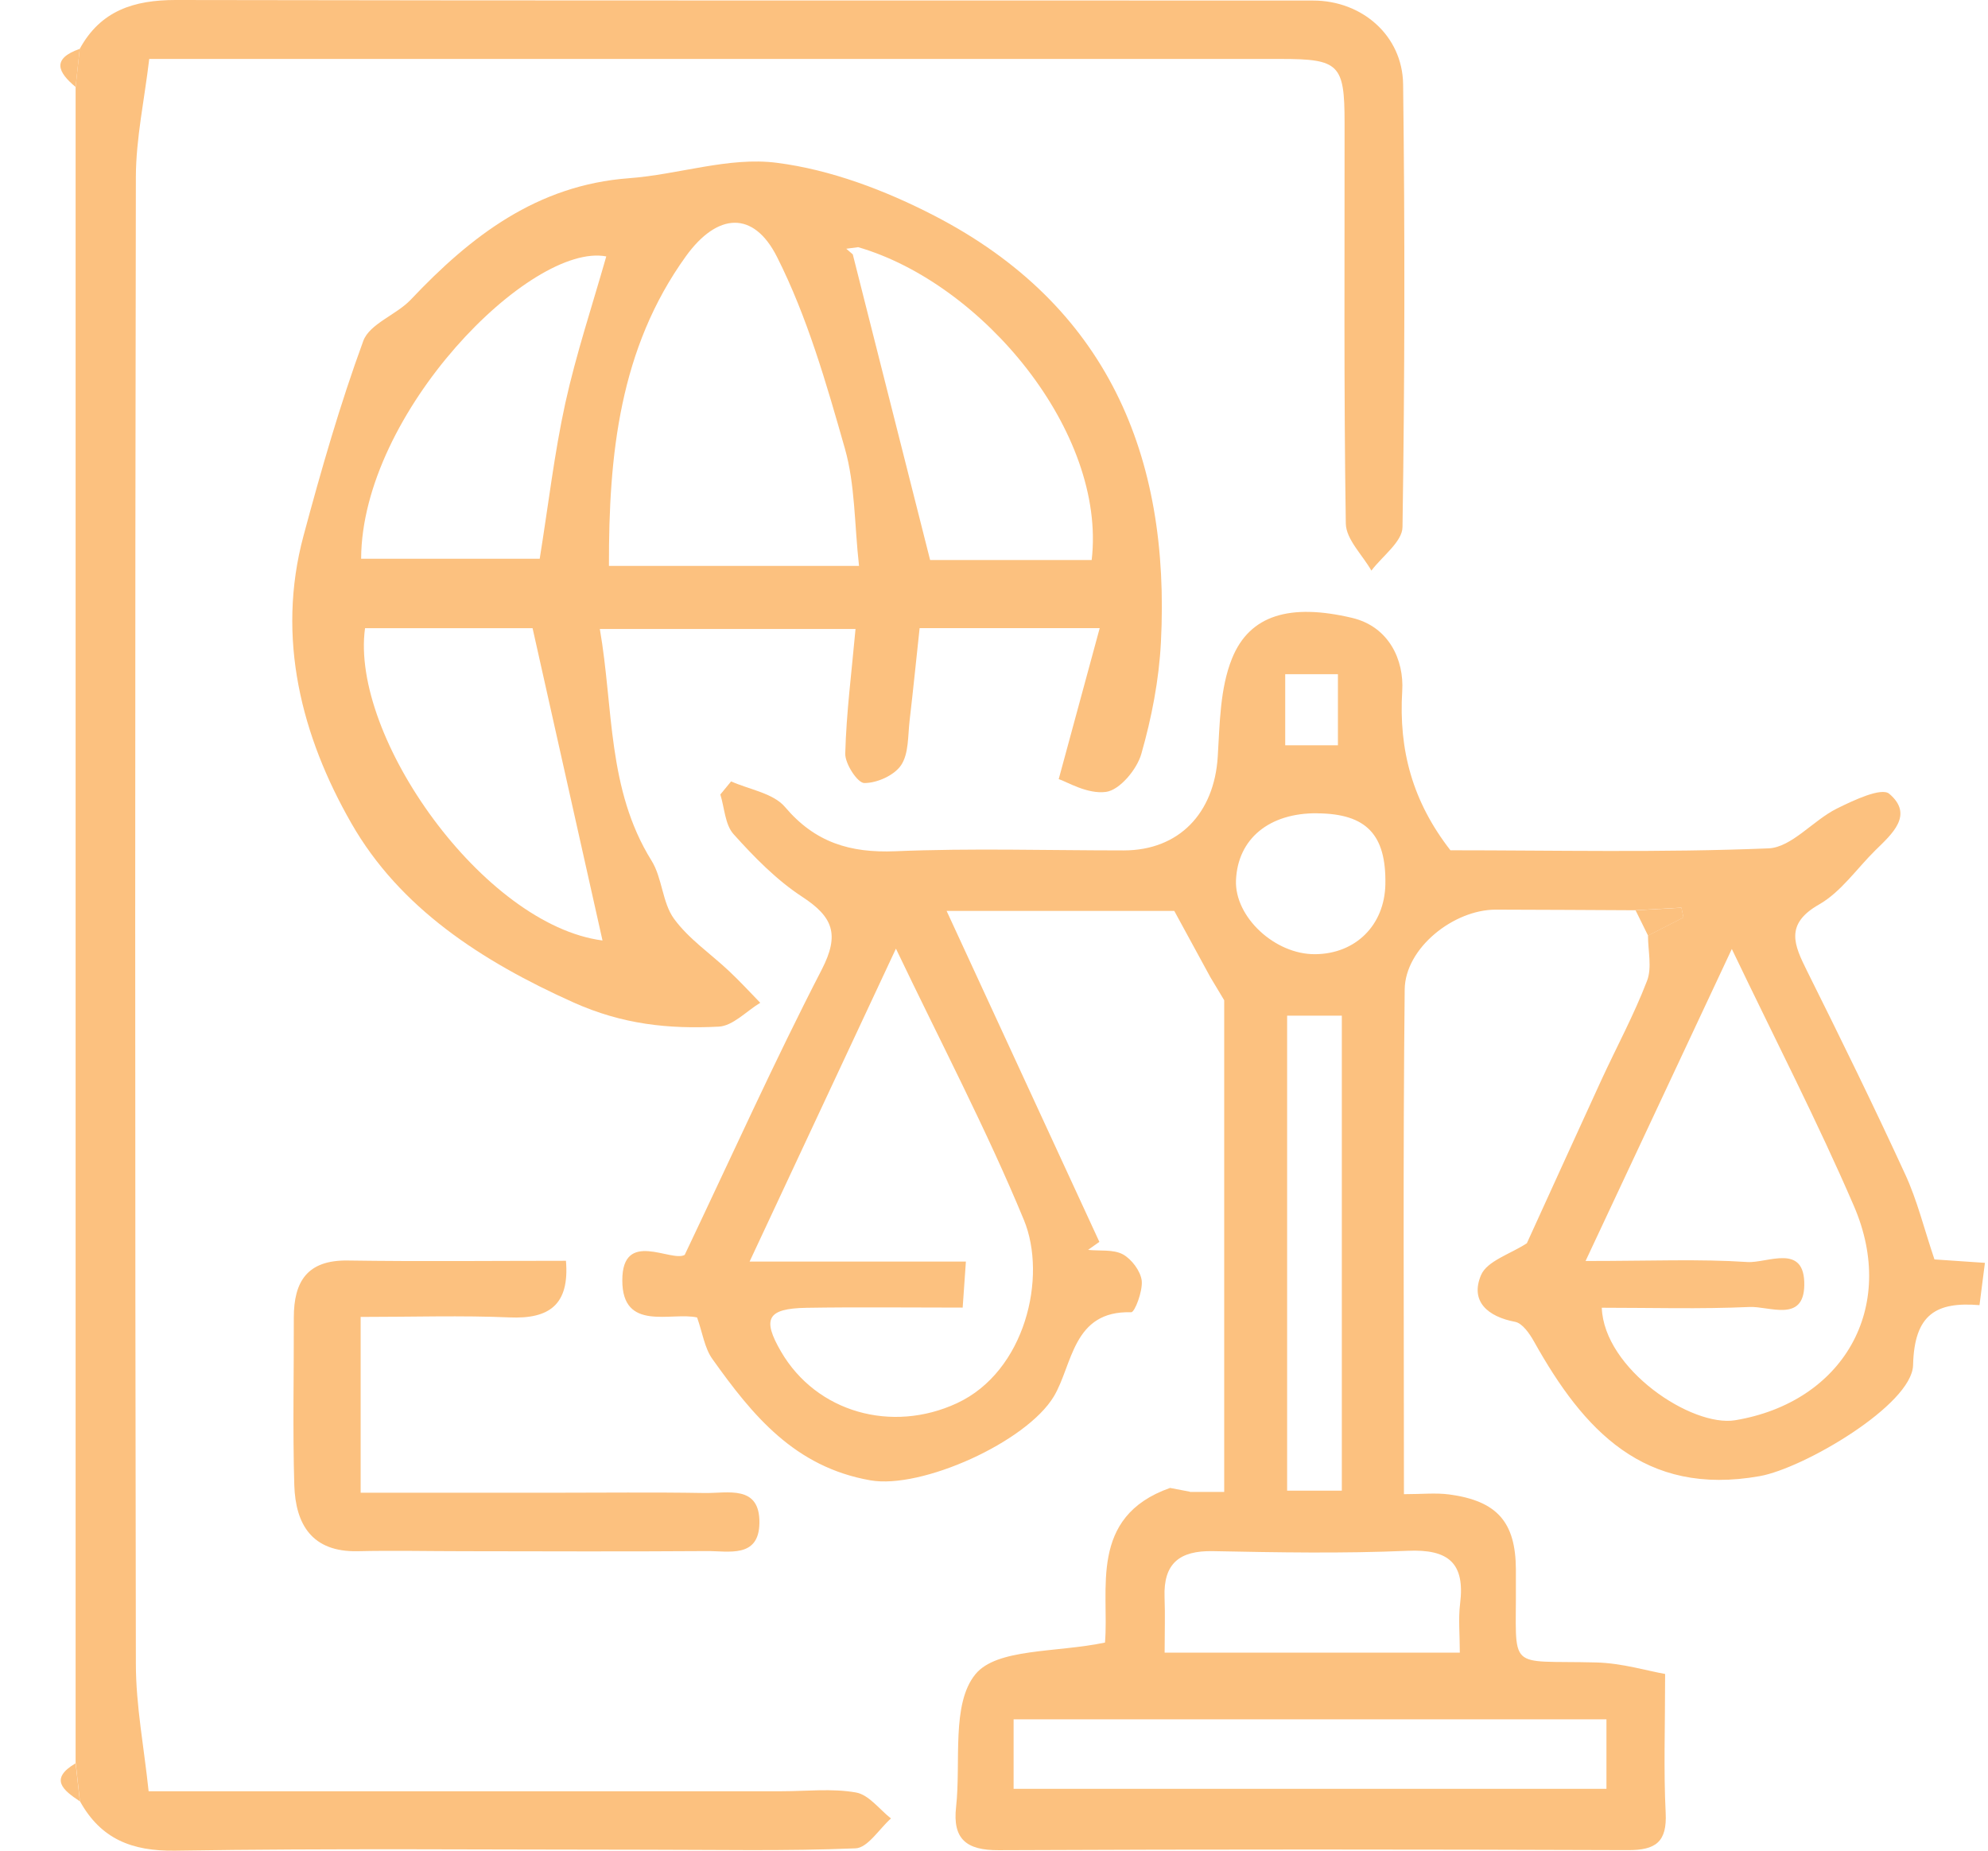
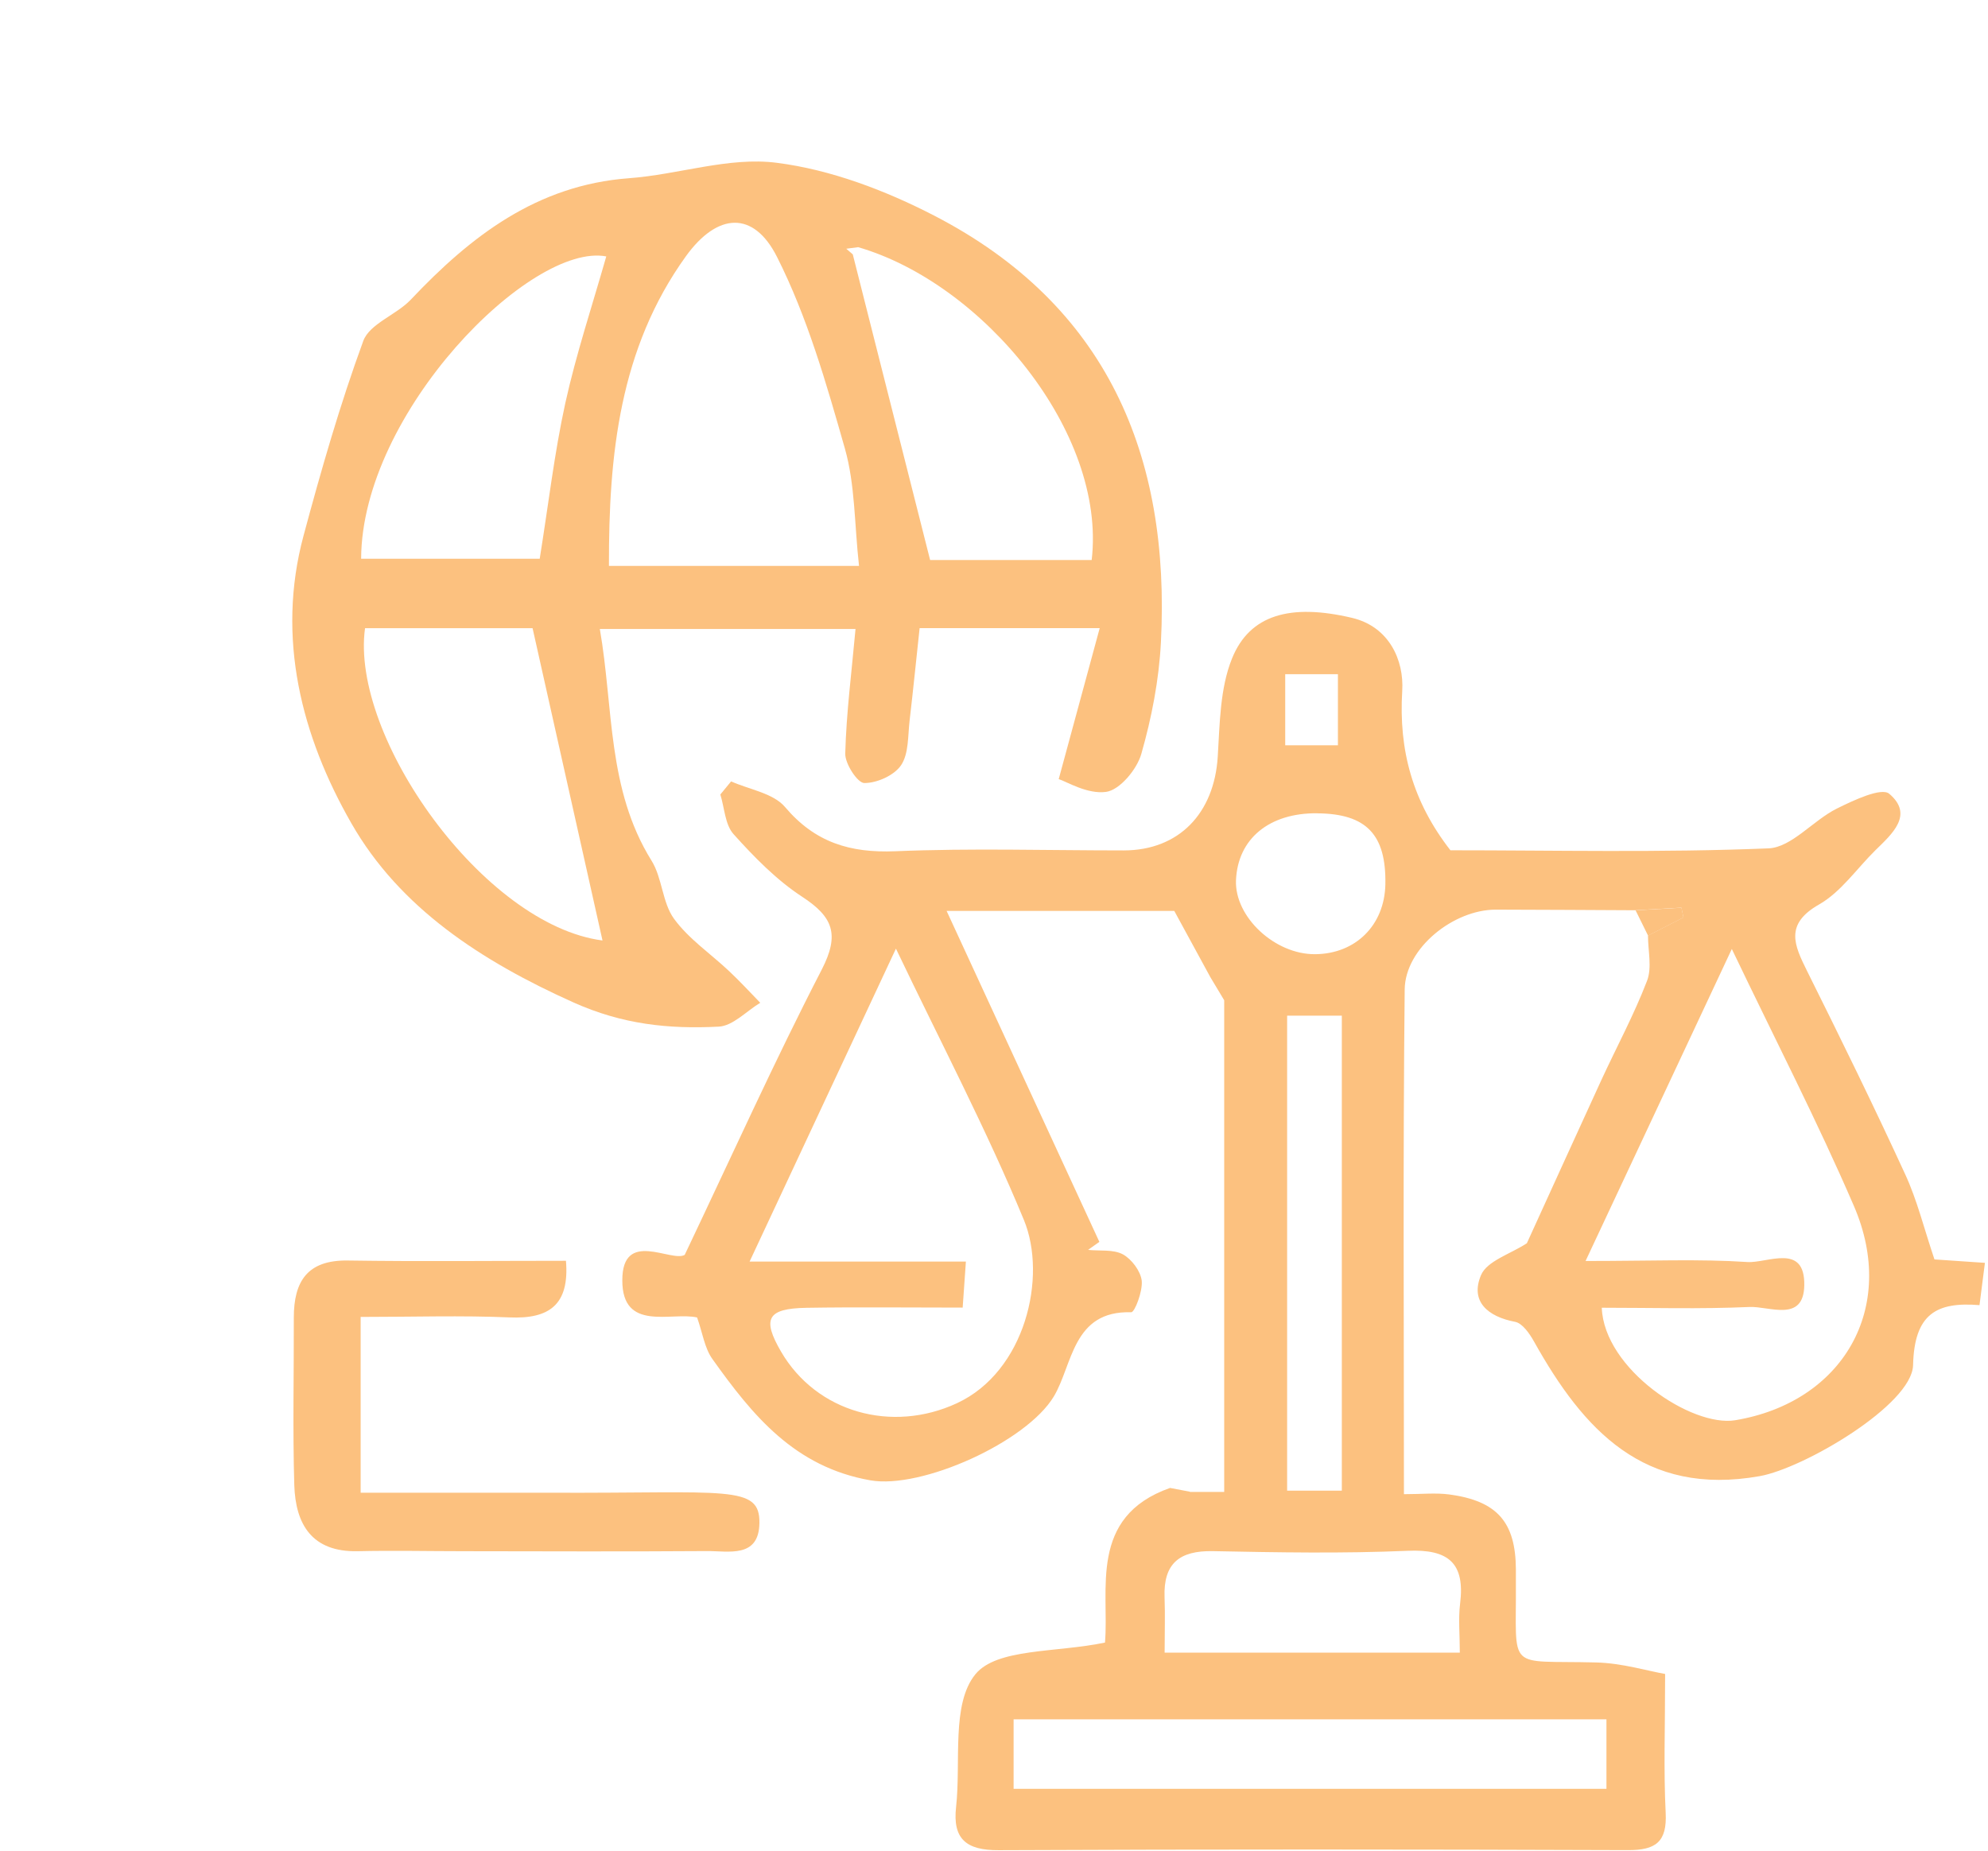
<svg xmlns="http://www.w3.org/2000/svg" width="29" height="27" viewBox="0 0 29 27" fill="none">
  <g id="Group 1000001456">
    <path id="Vector" d="M17.357 21.766H17.858V14.593C17.791 14.48 17.723 14.369 17.656 14.256C17.481 13.933 17.304 13.61 17.13 13.29H13.809C14.563 14.925 15.301 16.522 16.037 18.118C15.982 18.157 15.927 18.195 15.872 18.235C16.044 18.253 16.24 18.225 16.38 18.3C16.508 18.37 16.638 18.544 16.655 18.684C16.671 18.838 16.553 19.147 16.501 19.145C15.645 19.118 15.649 19.911 15.373 20.373C14.971 21.041 13.441 21.728 12.697 21.597C11.59 21.403 10.977 20.648 10.392 19.827C10.278 19.668 10.249 19.447 10.169 19.221C9.795 19.136 9.076 19.436 9.078 18.678C9.078 17.929 9.794 18.42 9.988 18.308C10.686 16.841 11.301 15.475 11.987 14.146C12.252 13.631 12.152 13.377 11.7 13.082C11.327 12.838 11.002 12.505 10.701 12.17C10.576 12.031 10.569 11.787 10.508 11.591C10.56 11.527 10.613 11.463 10.665 11.4C10.931 11.519 11.278 11.571 11.45 11.772C11.889 12.291 12.399 12.446 13.061 12.419C14.17 12.373 15.282 12.407 16.392 12.407C17.195 12.407 17.713 11.868 17.764 11.038C17.794 10.556 17.796 10.043 17.972 9.607C18.23 8.968 18.823 8.802 19.722 9.014C20.264 9.142 20.483 9.632 20.455 10.08C20.402 10.948 20.608 11.698 21.158 12.405C22.674 12.405 24.237 12.441 25.798 12.377C26.135 12.363 26.447 11.97 26.794 11.797C27.038 11.676 27.446 11.483 27.56 11.581C27.921 11.888 27.601 12.166 27.357 12.405C27.085 12.673 26.855 13.014 26.535 13.196C26.032 13.483 26.172 13.786 26.36 14.165C26.849 15.147 27.333 16.133 27.791 17.13C27.966 17.507 28.065 17.918 28.219 18.374C28.401 18.386 28.666 18.404 28.955 18.424C28.93 18.621 28.906 18.806 28.876 19.041C28.247 18.99 27.925 19.17 27.907 19.917C27.892 20.495 26.314 21.422 25.669 21.536C23.98 21.836 23.098 20.86 22.378 19.573C22.314 19.458 22.209 19.306 22.103 19.285C21.701 19.209 21.443 18.986 21.604 18.604C21.692 18.395 22.035 18.295 22.273 18.138C22.616 17.387 22.985 16.573 23.358 15.761C23.581 15.277 23.836 14.806 24.026 14.31C24.101 14.117 24.04 13.871 24.04 13.649C24.213 13.56 24.385 13.473 24.557 13.385C24.547 13.337 24.537 13.29 24.527 13.242C24.304 13.254 24.082 13.268 23.859 13.28C23.178 13.277 22.499 13.272 21.819 13.271C21.205 13.271 20.498 13.831 20.491 14.435C20.465 16.878 20.48 19.321 20.48 21.799C20.741 21.799 20.944 21.777 21.141 21.803C21.839 21.897 22.109 22.206 22.113 22.894C22.113 22.962 22.113 23.03 22.113 23.098C22.122 24.405 21.963 24.22 23.282 24.254C23.66 24.263 24.036 24.378 24.29 24.422C24.29 25.209 24.267 25.829 24.298 26.447C24.32 26.876 24.15 26.993 23.749 26.992C20.688 26.981 17.629 26.979 14.569 26.993C14.096 26.996 13.894 26.83 13.947 26.362C14.02 25.699 13.875 24.861 14.228 24.427C14.54 24.044 15.407 24.113 16.119 23.964C16.184 23.201 15.872 22.13 17.068 21.708C17.165 21.727 17.262 21.744 17.358 21.763L17.357 21.766ZM13.069 13.841C12.348 15.384 11.67 16.832 10.935 18.405H14.09C14.073 18.654 14.06 18.843 14.043 19.077C13.253 19.077 12.508 19.068 11.764 19.08C11.192 19.09 11.114 19.239 11.394 19.72C11.912 20.608 13.011 20.912 13.959 20.472C14.958 20.009 15.279 18.628 14.936 17.798C14.394 16.486 13.73 15.223 13.07 13.841H13.069ZM23.128 18.397C24.093 18.397 24.794 18.366 25.49 18.412C25.783 18.431 26.331 18.129 26.32 18.752C26.311 19.3 25.807 19.054 25.519 19.068C24.803 19.1 24.085 19.079 23.366 19.079C23.399 19.973 24.678 20.826 25.314 20.72C26.881 20.458 27.687 19.084 27.044 17.595C26.514 16.366 25.899 15.174 25.263 13.845C24.539 15.388 23.868 16.821 23.129 18.398L23.128 18.397ZM14.786 26.098H23.434V25.084H14.786V26.098ZM19.574 21.748V14.818H18.776V21.748H19.574ZM16.989 24.111H21.295C21.295 23.843 21.272 23.617 21.299 23.398C21.374 22.802 21.129 22.599 20.534 22.625C19.589 22.666 18.639 22.649 17.692 22.63C17.209 22.621 16.97 22.807 16.988 23.301C16.998 23.565 16.989 23.829 16.989 24.111ZM19.217 11.865C18.514 11.858 18.055 12.238 18.03 12.843C18.009 13.378 18.598 13.927 19.186 13.921C19.776 13.916 20.197 13.497 20.209 12.903C20.223 12.177 19.933 11.872 19.218 11.866L19.217 11.865ZM18.748 9.836V10.873H19.517V9.836H18.748Z" fill="#FCC17F" />
    <path id="Vector_2" d="M15.444 11.367C15.679 10.501 15.853 9.858 16.042 9.164H13.415C13.367 9.606 13.322 10.06 13.269 10.512C13.243 10.734 13.258 10.994 13.145 11.163C13.046 11.312 12.793 11.425 12.608 11.424C12.51 11.424 12.326 11.143 12.33 10.994C12.346 10.399 12.423 9.807 12.48 9.176H8.75C8.951 10.331 8.855 11.512 9.504 12.556C9.662 12.809 9.66 13.167 9.832 13.404C10.047 13.699 10.368 13.915 10.639 14.171C10.795 14.318 10.941 14.476 11.09 14.63C10.888 14.752 10.69 14.969 10.483 14.978C9.758 15.015 9.081 14.947 8.361 14.623C7.026 14.023 5.831 13.247 5.125 12.01C4.403 10.75 4.025 9.311 4.428 7.815C4.685 6.858 4.959 5.903 5.299 4.975C5.391 4.723 5.781 4.595 5.993 4.371C6.869 3.444 7.833 2.7 9.176 2.6C9.898 2.547 10.633 2.285 11.33 2.375C12.118 2.475 12.914 2.777 13.628 3.146C16.146 4.447 17.075 6.643 16.935 9.37C16.907 9.919 16.8 10.471 16.649 10.999C16.585 11.225 16.334 11.526 16.135 11.553C15.861 11.591 15.558 11.402 15.445 11.367H15.444ZM12.518 3.606C12.461 3.614 12.402 3.621 12.345 3.629C12.376 3.656 12.409 3.684 12.44 3.711C12.816 5.193 13.19 6.676 13.568 8.17H15.925C16.142 6.307 14.337 4.134 12.518 3.606ZM12.531 8.257C12.463 7.639 12.474 7.072 12.326 6.548C12.055 5.596 11.778 4.627 11.335 3.749C10.991 3.066 10.463 3.105 10.006 3.738C9.036 5.085 8.879 6.637 8.883 8.256H12.53L12.531 8.257ZM5.325 9.165C5.106 10.748 7.054 13.495 8.789 13.721C8.456 12.231 8.116 10.712 7.769 9.165H5.325ZM5.268 8.152H7.873C8 7.363 8.086 6.615 8.246 5.883C8.406 5.159 8.642 4.451 8.844 3.741C7.746 3.531 5.276 6.016 5.268 8.152Z" fill="#FCC17F" />
-     <path id="Vector_3" d="M1.103 25.725C1.103 17.573 1.103 9.422 1.103 1.27C1.124 1.085 1.143 0.899 1.163 0.713C1.467 0.155 1.954 0 2.562 0C8.094 0.011 13.624 0.005 19.156 0.008C19.866 0.008 20.458 0.517 20.468 1.229C20.495 3.382 20.492 5.536 20.459 7.689C20.457 7.904 20.164 8.113 20.005 8.325C19.876 8.097 19.636 7.87 19.632 7.638C19.602 5.69 19.616 3.739 19.614 1.789C19.614 0.938 19.535 0.86 18.684 0.86C13.424 0.86 8.165 0.86 2.906 0.86H2.177C2.108 1.449 1.984 2.014 1.982 2.579C1.969 9.81 1.969 17.041 1.982 24.273C1.982 24.882 2.101 25.493 2.168 26.133C5.33 26.133 8.366 26.133 11.402 26.133C11.765 26.133 12.135 26.089 12.486 26.151C12.673 26.183 12.828 26.397 12.997 26.53C12.825 26.683 12.658 26.959 12.48 26.966C11.462 27.008 10.44 26.986 9.421 26.986C7.13 26.986 4.842 26.964 2.553 27C1.919 27.009 1.469 26.826 1.166 26.278C1.146 26.093 1.125 25.908 1.105 25.723L1.103 25.725Z" fill="#FCC17F" />
-     <path id="Vector_4" d="M5.261 19.213V21.778C6.198 21.778 7.117 21.778 8.037 21.778C8.784 21.778 9.531 21.769 10.277 21.782C10.613 21.788 11.088 21.656 11.078 22.223C11.069 22.738 10.626 22.626 10.308 22.629C9.131 22.637 7.954 22.633 6.778 22.631C6.258 22.631 5.737 22.619 5.217 22.631C4.55 22.645 4.311 22.239 4.293 21.667C4.269 20.853 4.288 20.038 4.286 19.223C4.286 18.696 4.482 18.382 5.071 18.39C6.134 18.406 7.197 18.394 8.256 18.394C8.309 19.034 8.014 19.246 7.431 19.22C6.733 19.19 6.031 19.213 5.263 19.213H5.261Z" fill="#FCC17F" />
+     <path id="Vector_4" d="M5.261 19.213V21.778C6.198 21.778 7.117 21.778 8.037 21.778C10.613 21.788 11.088 21.656 11.078 22.223C11.069 22.738 10.626 22.626 10.308 22.629C9.131 22.637 7.954 22.633 6.778 22.631C6.258 22.631 5.737 22.619 5.217 22.631C4.55 22.645 4.311 22.239 4.293 21.667C4.269 20.853 4.288 20.038 4.286 19.223C4.286 18.696 4.482 18.382 5.071 18.39C6.134 18.406 7.197 18.394 8.256 18.394C8.309 19.034 8.014 19.246 7.431 19.22C6.733 19.19 6.031 19.213 5.263 19.213H5.261Z" fill="#FCC17F" />
    <path id="Vector_5" d="M23.86 13.281C24.083 13.269 24.305 13.255 24.528 13.243C24.538 13.291 24.549 13.338 24.558 13.386C24.385 13.475 24.213 13.562 24.041 13.65C23.981 13.528 23.92 13.405 23.86 13.283V13.281Z" fill="#FCC17F" />
-     <path id="Vector_6" d="M1.163 0.713C1.143 0.898 1.124 1.083 1.103 1.269C0.844 1.054 0.75 0.857 1.163 0.713Z" fill="#FCC17F" />
-     <path id="Vector_7" d="M1.103 25.725C1.124 25.91 1.144 26.095 1.165 26.28C0.922 26.119 0.713 25.955 1.103 25.725Z" fill="#FCC17F" />
  </g>
</svg>